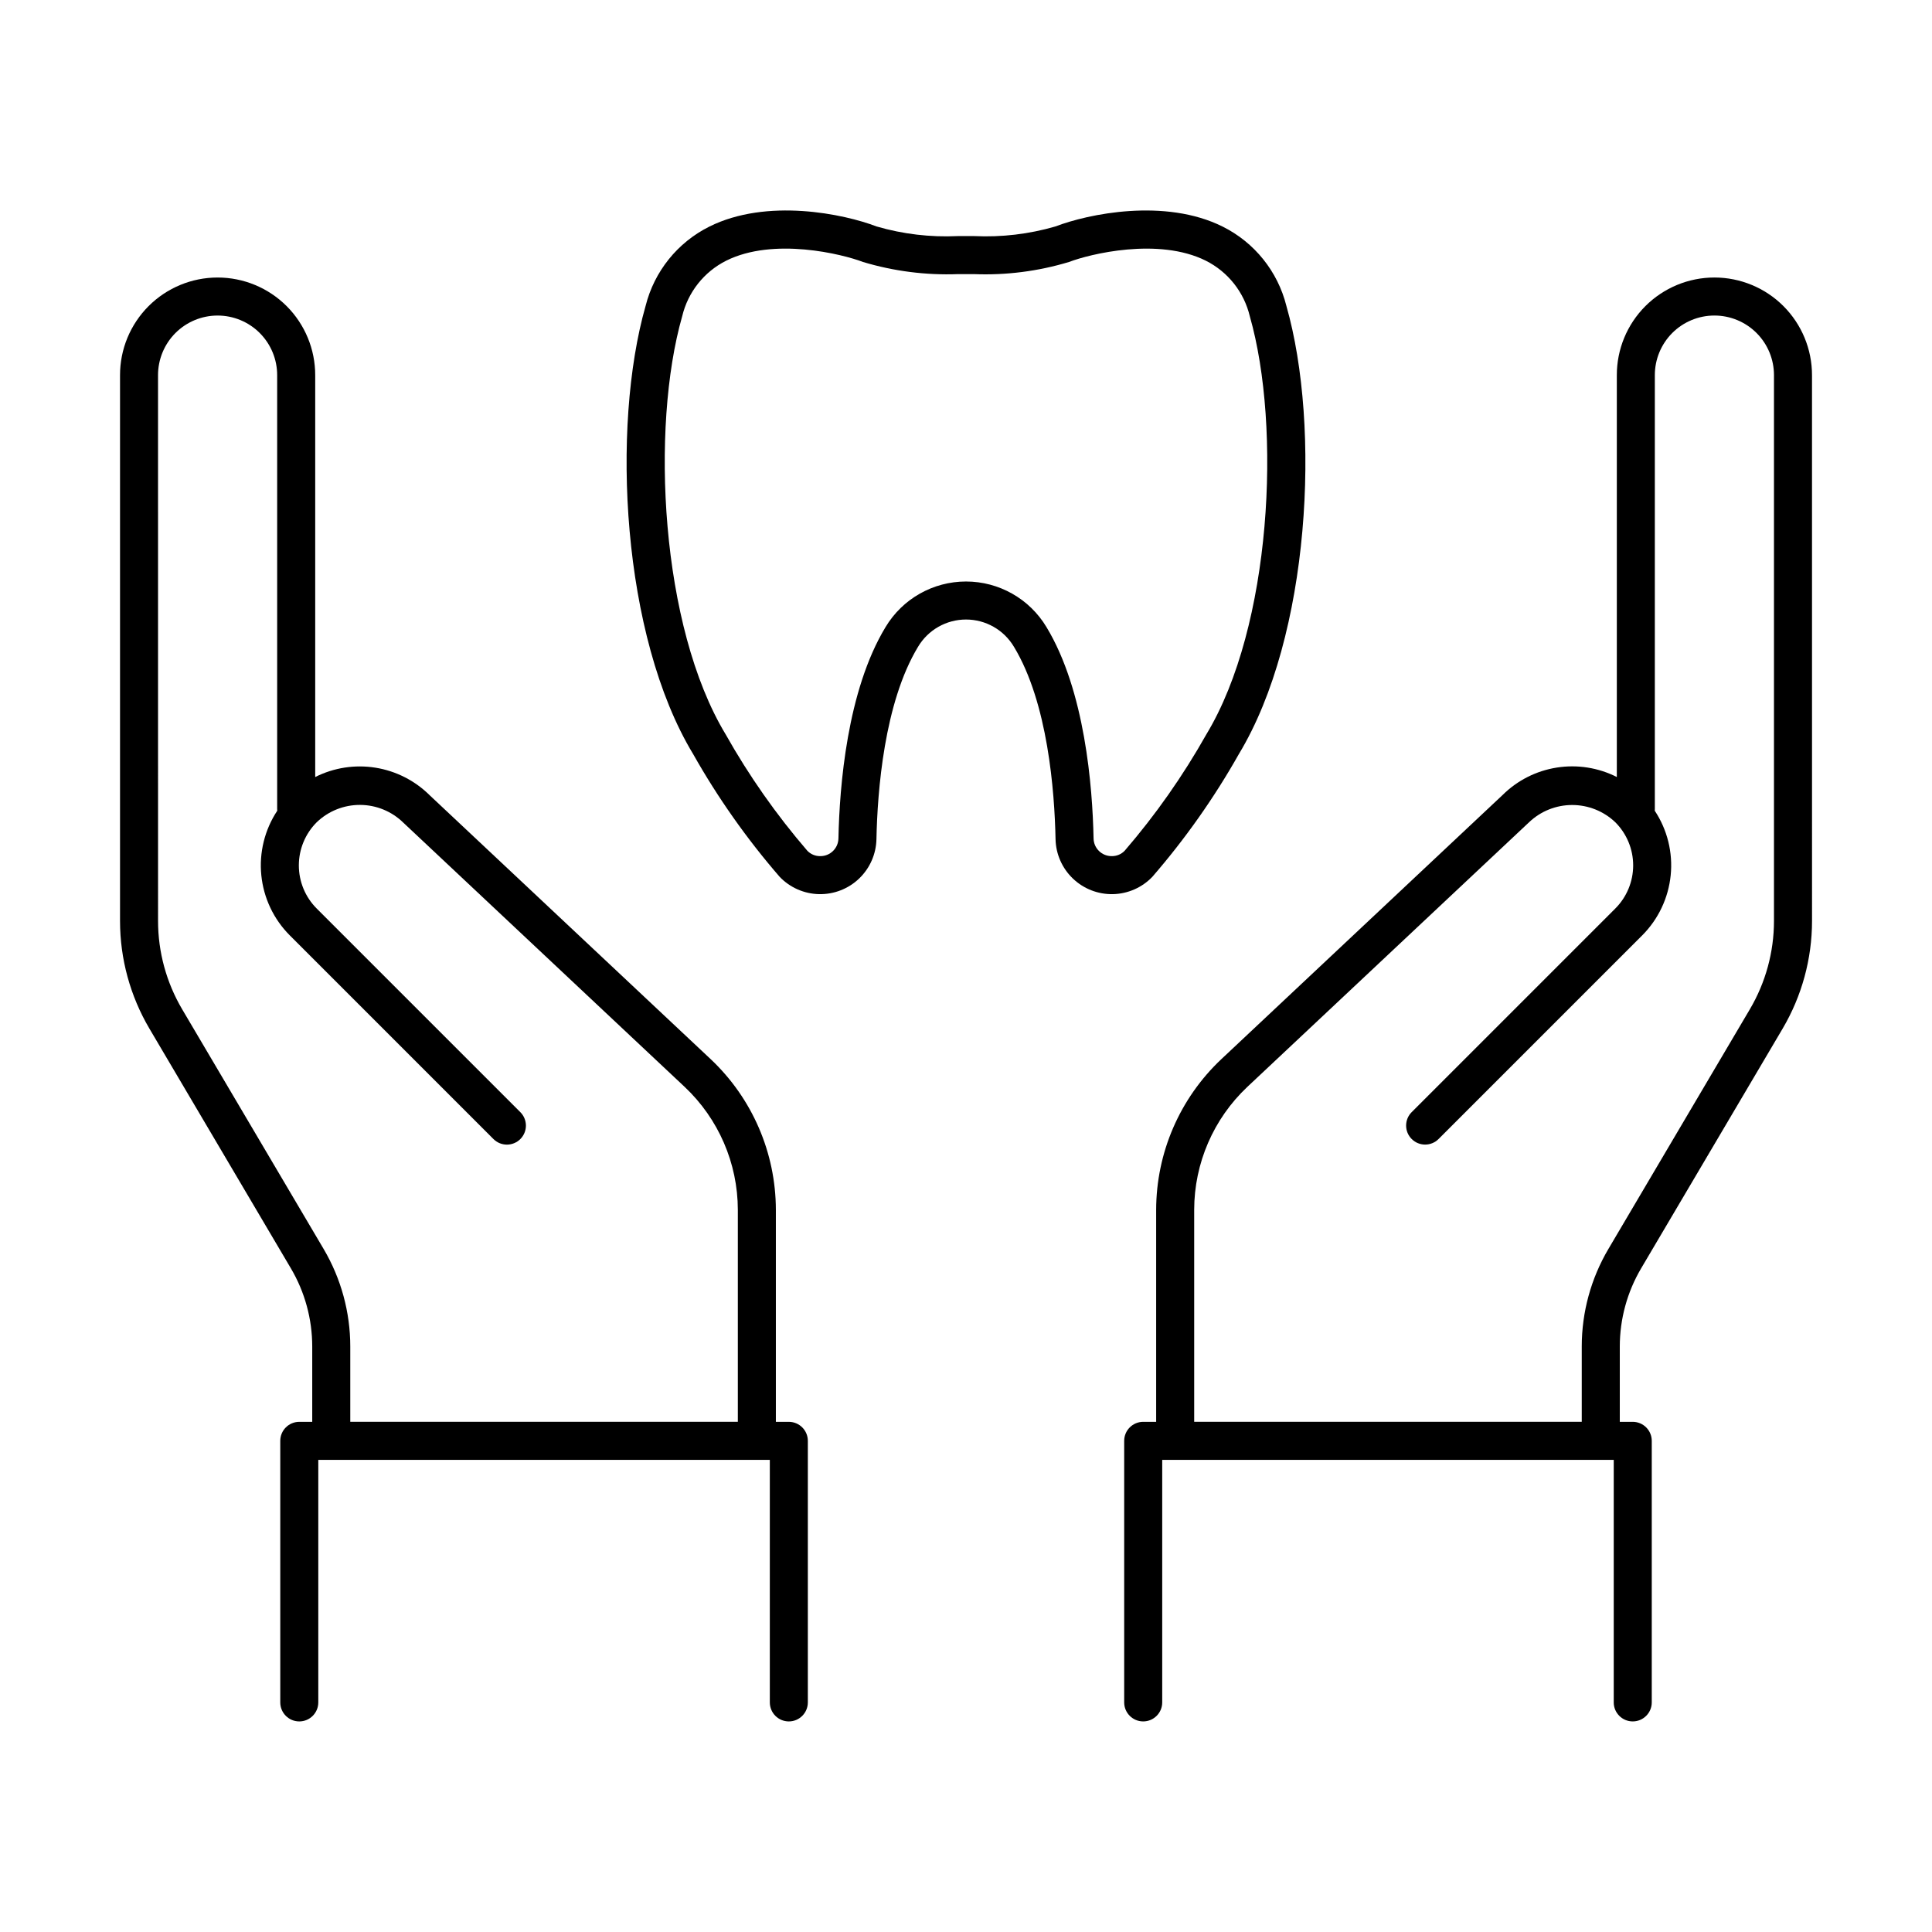
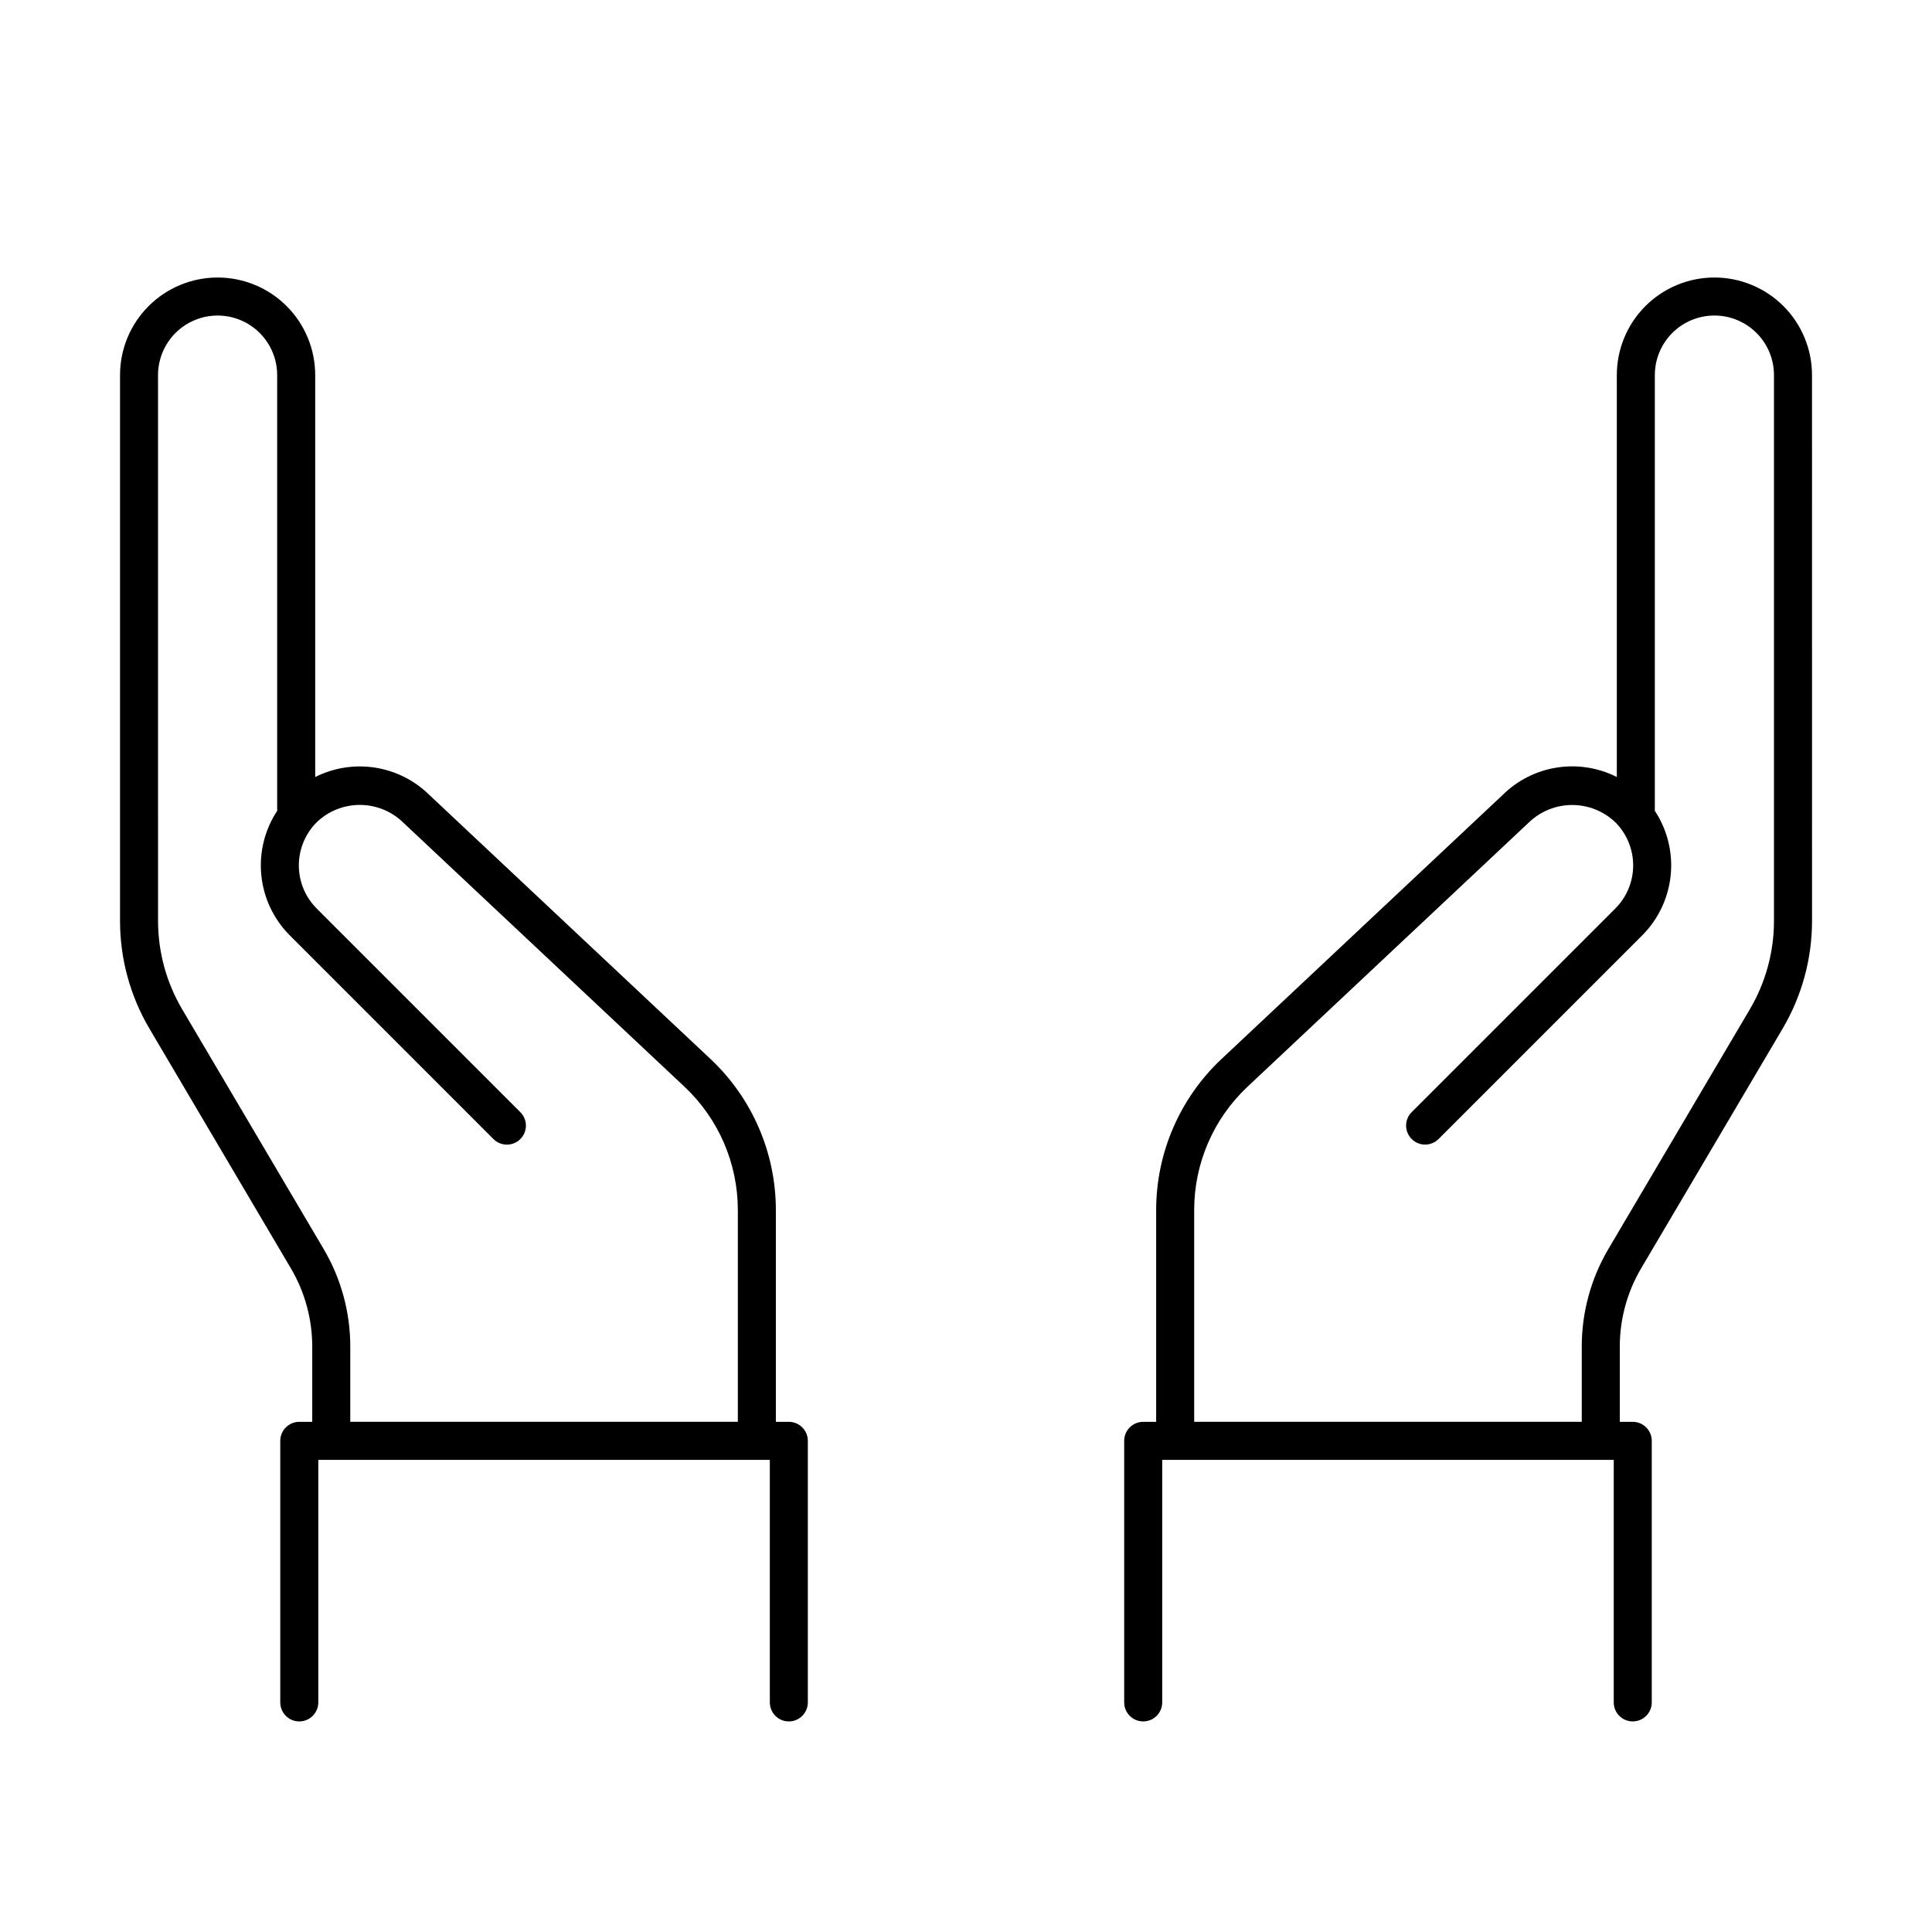
<svg xmlns="http://www.w3.org/2000/svg" fill="#000000" width="800px" height="800px" version="1.1" viewBox="144 144 512 512">
  <g>
-     <path d="m221.09 480.13c3.699 6.273 5.652 13.426 5.656 20.711v19.961h-3.434c-2.781 0-5.039 2.258-5.039 5.039v69.316c0 2.781 2.258 5.039 5.039 5.039 2.785 0 5.039-2.258 5.039-5.039v-64.277h119.66v64.277c0 2.781 2.254 5.039 5.035 5.039 2.785 0 5.039-2.258 5.039-5.039v-69.316c0-2.781-2.254-5.039-5.039-5.039h-3.434v-56.191c-0.023-15.117-6.269-29.555-17.27-39.918l-74.43-69.902c-3.91-3.898-8.949-6.469-14.402-7.344-5.453-0.875-11.043-0.008-15.977 2.477v-106.48c0.008-6.867-2.711-13.453-7.562-18.312-4.852-4.856-11.438-7.586-18.301-7.586-6.867 0-13.449 2.731-18.301 7.586-4.852 4.859-7.574 11.445-7.562 18.312v144.62c0 10.035 2.691 19.887 7.789 28.531zm-35.211-236.69c-0.008-4.191 1.652-8.215 4.613-11.184 2.961-2.965 6.984-4.633 11.176-4.633 4.191 0 8.211 1.668 11.172 4.633 2.961 2.969 4.621 6.992 4.613 11.184v114.91c0 0.168 0.008 0.332 0.023 0.5-3.336 5.047-4.828 11.09-4.223 17.113 0.605 6.019 3.273 11.648 7.555 15.93l53.957 53.961c0.945 0.949 2.227 1.48 3.566 1.484 1.336 0 2.621-0.531 3.566-1.477 0.945-0.945 1.477-2.231 1.477-3.566-0.004-1.34-0.535-2.621-1.484-3.566l-53.961-53.961c-3.031-3.031-4.731-7.141-4.731-11.426 0-4.289 1.699-8.398 4.731-11.43 3.09-2.973 7.219-4.621 11.508-4.602s8.398 1.711 11.461 4.715l74.543 70.012c8.977 8.457 14.074 20.238 14.094 32.57v56.191h-102.71v-19.965 0.004c0-9.086-2.438-18.008-7.051-25.832l-37.496-63.531c-4.184-7.094-6.391-15.176-6.394-23.41z" />
+     <path d="m221.09 480.13c3.699 6.273 5.652 13.426 5.656 20.711v19.961h-3.434c-2.781 0-5.039 2.258-5.039 5.039v69.316c0 2.781 2.258 5.039 5.039 5.039 2.785 0 5.039-2.258 5.039-5.039v-64.277h119.66v64.277c0 2.781 2.254 5.039 5.035 5.039 2.785 0 5.039-2.258 5.039-5.039v-69.316c0-2.781-2.254-5.039-5.039-5.039h-3.434v-56.191c-0.023-15.117-6.269-29.555-17.27-39.918l-74.43-69.902c-3.91-3.898-8.949-6.469-14.402-7.344-5.453-0.875-11.043-0.008-15.977 2.477v-106.48c0.008-6.867-2.711-13.453-7.562-18.312-4.852-4.856-11.438-7.586-18.301-7.586-6.867 0-13.449 2.731-18.301 7.586-4.852 4.859-7.574 11.445-7.562 18.312v144.62c0 10.035 2.691 19.887 7.789 28.531zm-35.211-236.69c-0.008-4.191 1.652-8.215 4.613-11.184 2.961-2.965 6.984-4.633 11.176-4.633 4.191 0 8.211 1.668 11.172 4.633 2.961 2.969 4.621 6.992 4.613 11.184v114.91c0 0.168 0.008 0.332 0.023 0.5-3.336 5.047-4.828 11.09-4.223 17.113 0.605 6.019 3.273 11.648 7.555 15.93l53.957 53.961c0.945 0.949 2.227 1.48 3.566 1.484 1.336 0 2.621-0.531 3.566-1.477 0.945-0.945 1.477-2.231 1.477-3.566-0.004-1.34-0.535-2.621-1.484-3.566l-53.961-53.961c-3.031-3.031-4.731-7.141-4.731-11.426 0-4.289 1.699-8.398 4.731-11.43 3.09-2.973 7.219-4.621 11.508-4.602s8.398 1.711 11.461 4.715l74.543 70.012c8.977 8.457 14.074 20.238 14.094 32.57v56.191h-102.71v-19.965 0.004c0-9.086-2.438-18.008-7.051-25.832l-37.496-63.531c-4.184-7.094-6.391-15.176-6.394-23.41" />
    <path d="m624.2 243.44c0.008-6.867-2.711-13.453-7.562-18.312-4.852-4.856-11.438-7.586-18.301-7.586-6.867 0-13.449 2.731-18.301 7.586-4.852 4.859-7.574 11.445-7.562 18.312v106.48c-4.906-2.488-10.473-3.363-15.902-2.508-5.434 0.852-10.457 3.394-14.363 7.266l-74.543 70.012c-11.004 10.363-17.25 24.801-17.273 39.918v56.191h-3.434c-2.781 0-5.039 2.258-5.039 5.039v69.316c0 2.781 2.258 5.039 5.039 5.039s5.039-2.258 5.039-5.039v-64.277h119.66v64.277h-0.004c0 2.781 2.258 5.039 5.039 5.039s5.039-2.258 5.039-5.039v-69.316c0-1.336-0.531-2.617-1.477-3.562-0.945-0.945-2.227-1.477-3.562-1.477h-3.434v-19.965 0.004c0.004-7.285 1.957-14.438 5.656-20.711l37.496-63.531c5.098-8.645 7.789-18.496 7.793-28.531zm-10.078 144.62c0 8.234-2.211 16.316-6.394 23.41l-37.492 63.531c-4.617 7.824-7.055 16.746-7.055 25.832v19.961h-102.71v-56.191c0.016-12.336 5.113-24.113 14.09-32.57l74.656-70.125c3.082-2.938 7.172-4.574 11.43-4.574 4.254 0 8.348 1.637 11.426 4.574 3.031 3.031 4.734 7.141 4.734 11.43 0 4.285-1.703 8.395-4.734 11.426l-53.961 53.961c-1.969 1.969-1.969 5.156 0 7.125s5.156 1.969 7.125 0l53.961-53.961c4.277-4.281 6.945-9.91 7.551-15.93 0.609-6.023-0.883-12.066-4.223-17.113 0.016-0.168 0.023-0.332 0.023-0.5v-114.91c-0.008-4.191 1.652-8.215 4.613-11.184 2.961-2.965 6.981-4.633 11.176-4.633 4.191 0 8.211 1.668 11.172 4.633 2.961 2.969 4.621 6.992 4.613 11.184z" />
-     <path d="m387.29 315.41c2.664-4.484 7.496-7.231 12.711-7.231s10.043 2.746 12.707 7.231c8.988 14.844 10.766 38.316 11.023 50.984 0.086 3.945 1.738 7.695 4.59 10.426 2.852 2.731 6.672 4.219 10.621 4.137 3.945-0.086 7.699-1.73 10.434-4.582 8.715-10.059 16.406-20.969 22.949-32.559 18.891-31.25 21.754-86.641 12.574-118.77v-0.004c-2.289-9.121-8.453-16.785-16.867-20.984-15.305-7.637-35.695-3.367-44.336-0.043-6.973 2.027-14.23 2.887-21.484 2.551-1.473-0.016-2.949-0.016-4.43 0h0.004c-7.254 0.34-14.512-0.52-21.484-2.551-8.641-3.324-29.027-7.598-44.336 0.043h0.004c-8.418 4.199-14.578 11.863-16.871 20.984-9.18 32.129-6.316 87.516 12.574 118.77l0.004 0.004c6.543 11.59 14.23 22.5 22.949 32.559 2.731 2.852 6.484 4.496 10.434 4.582 3.945 0.082 7.766-1.402 10.617-4.133 2.852-2.731 4.504-6.481 4.59-10.43 0.258-12.672 2.035-36.141 11.023-50.984zm-21.098 50.781c-0.043 2.621-2.195 4.715-4.816 4.691-1.293 0.02-2.535-0.496-3.43-1.43-8.219-9.543-15.473-19.879-21.648-30.852-17.273-28.566-19.93-81.312-11.512-110.78 1.523-6.398 5.797-11.797 11.68-14.742 12.551-6.262 30.809-1.738 36.223 0.344h-0.004c8.172 2.457 16.691 3.547 25.215 3.223 1.402-0.02 2.793-0.02 4.195 0h0.004c8.527 0.336 17.047-0.754 25.215-3.223 5.406-2.082 23.664-6.602 36.223-0.344h-0.004c5.883 2.945 10.16 8.344 11.68 14.742 8.418 29.469 5.762 82.215-11.508 110.78-6.18 10.973-13.43 21.309-21.652 30.852-0.895 0.934-2.137 1.449-3.43 1.43-2.621 0.023-4.773-2.07-4.816-4.695-0.281-13.68-2.273-39.145-12.48-56l0.004 0.004c-4.492-7.5-12.59-12.086-21.328-12.086-8.742 0-16.84 4.586-21.328 12.086-10.207 16.852-12.199 42.316-12.48 56z" />
  </g>
</svg>